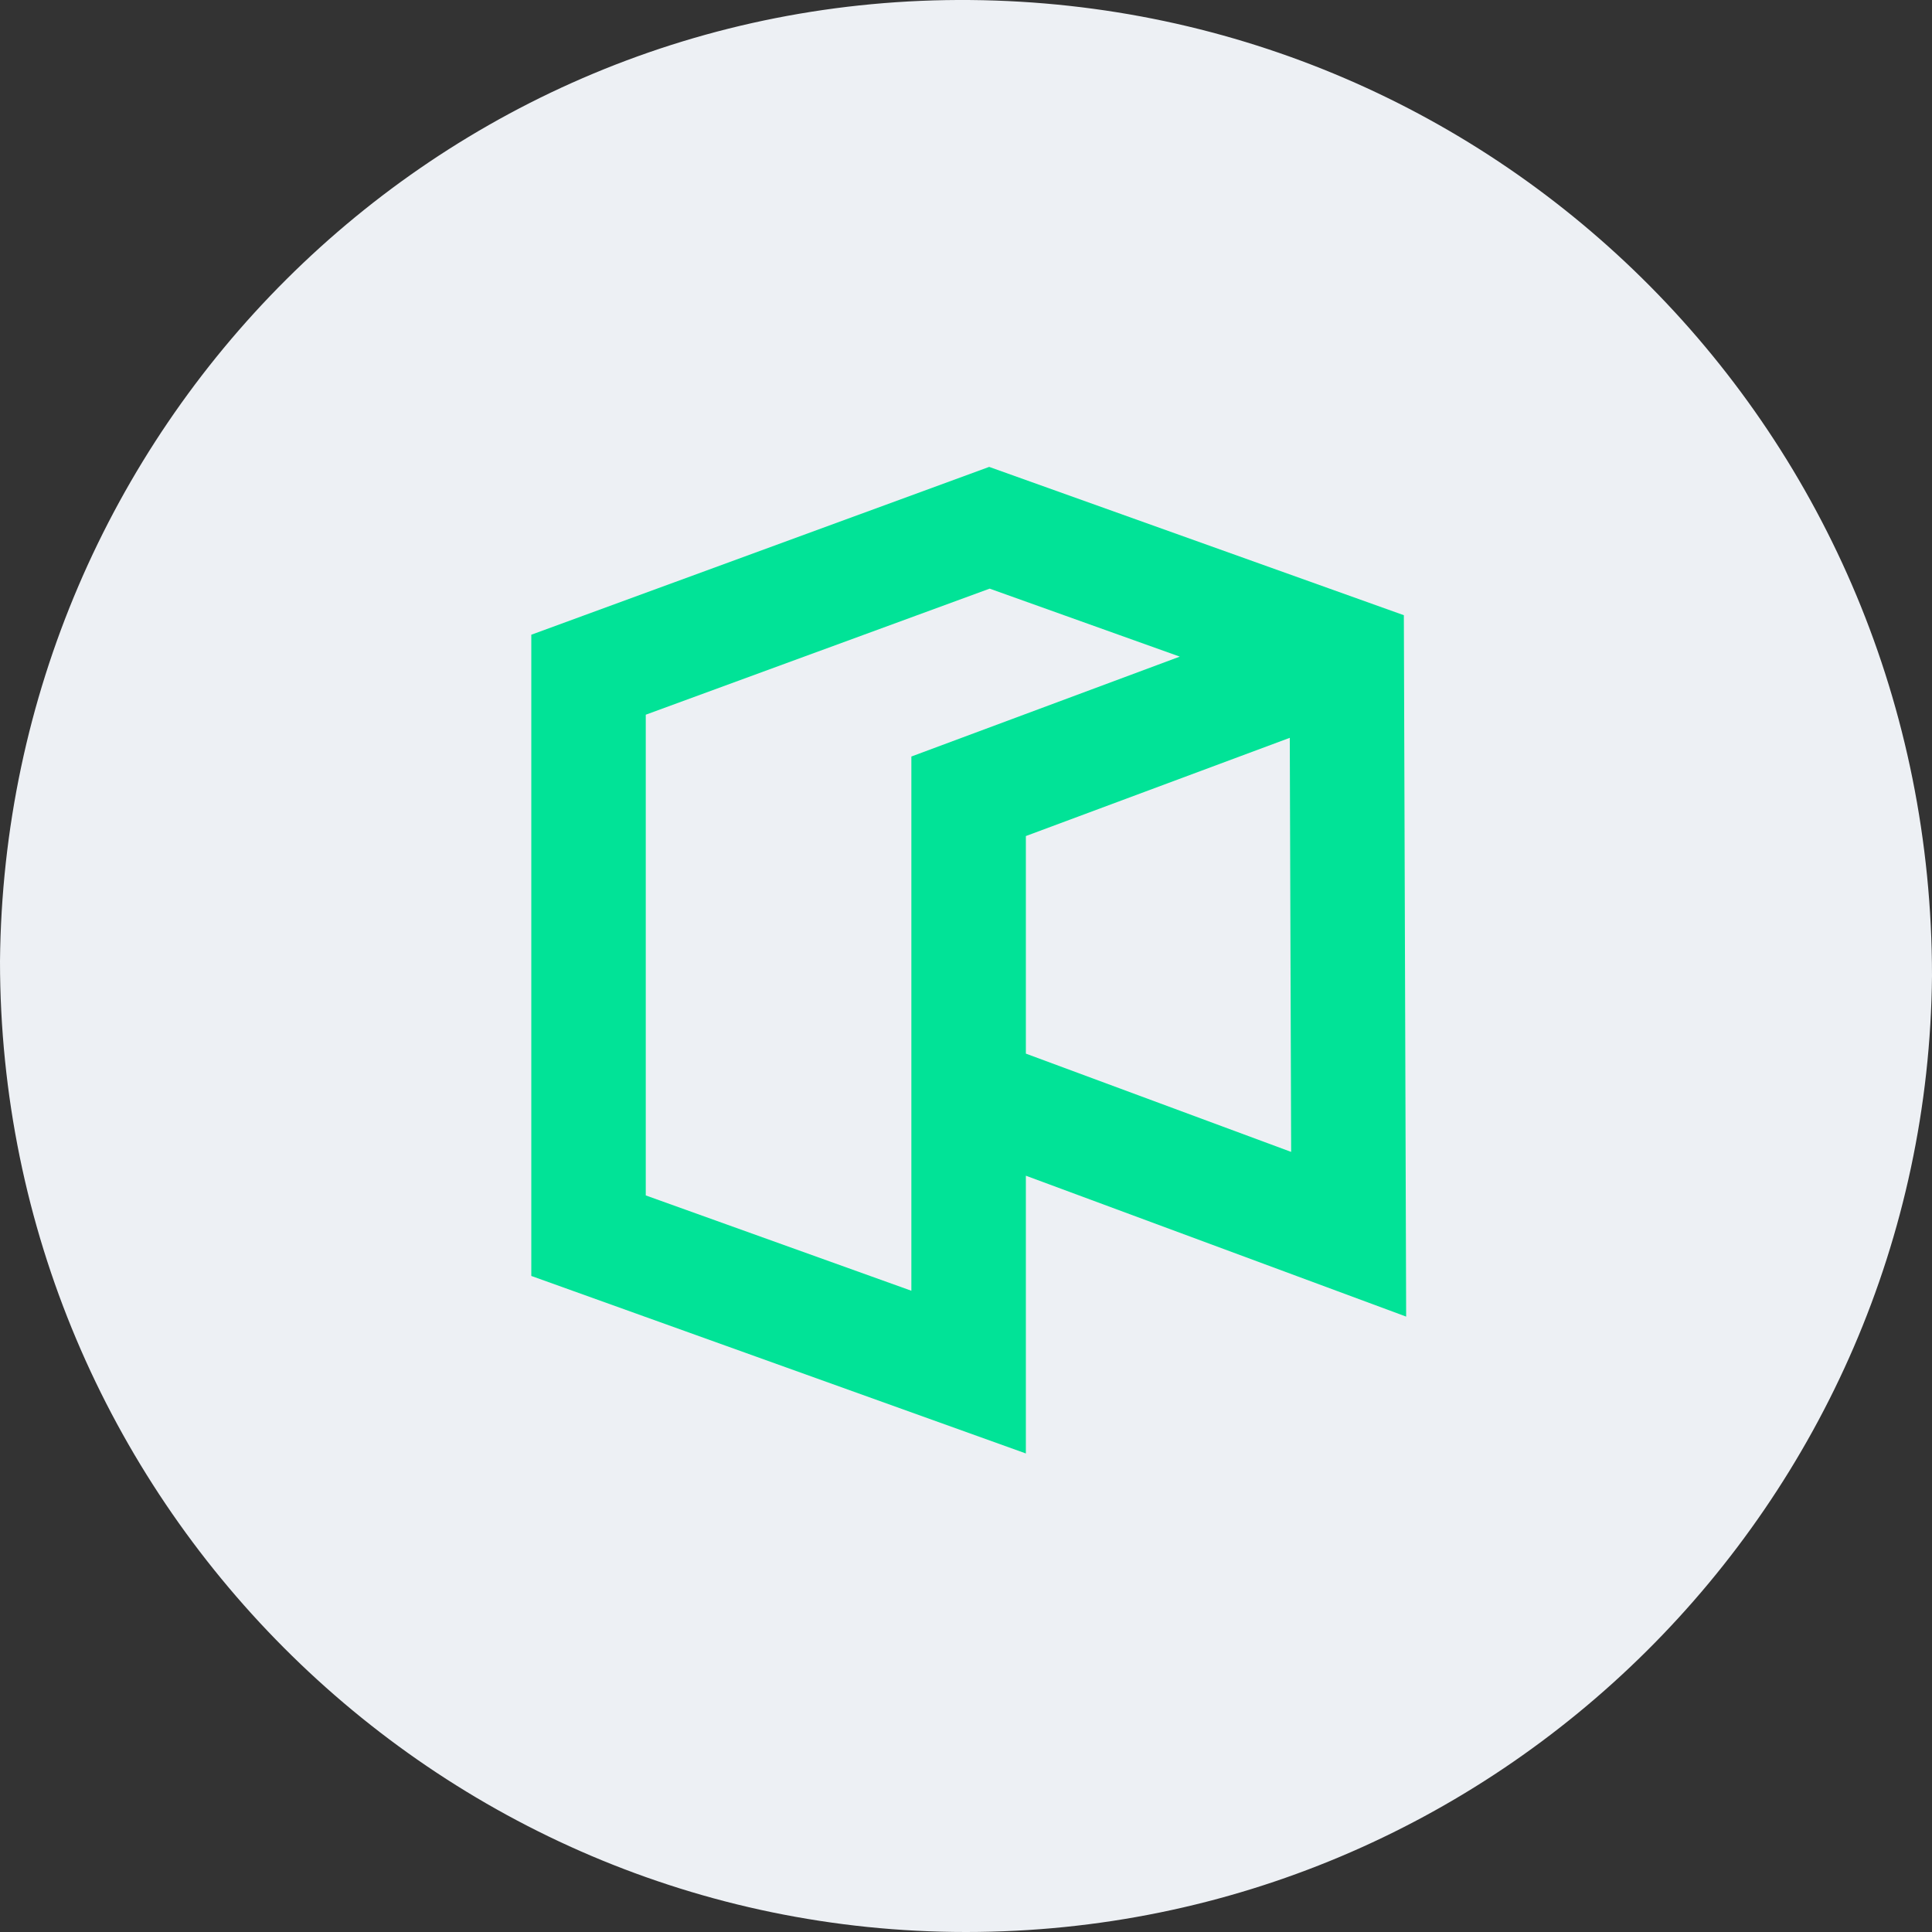
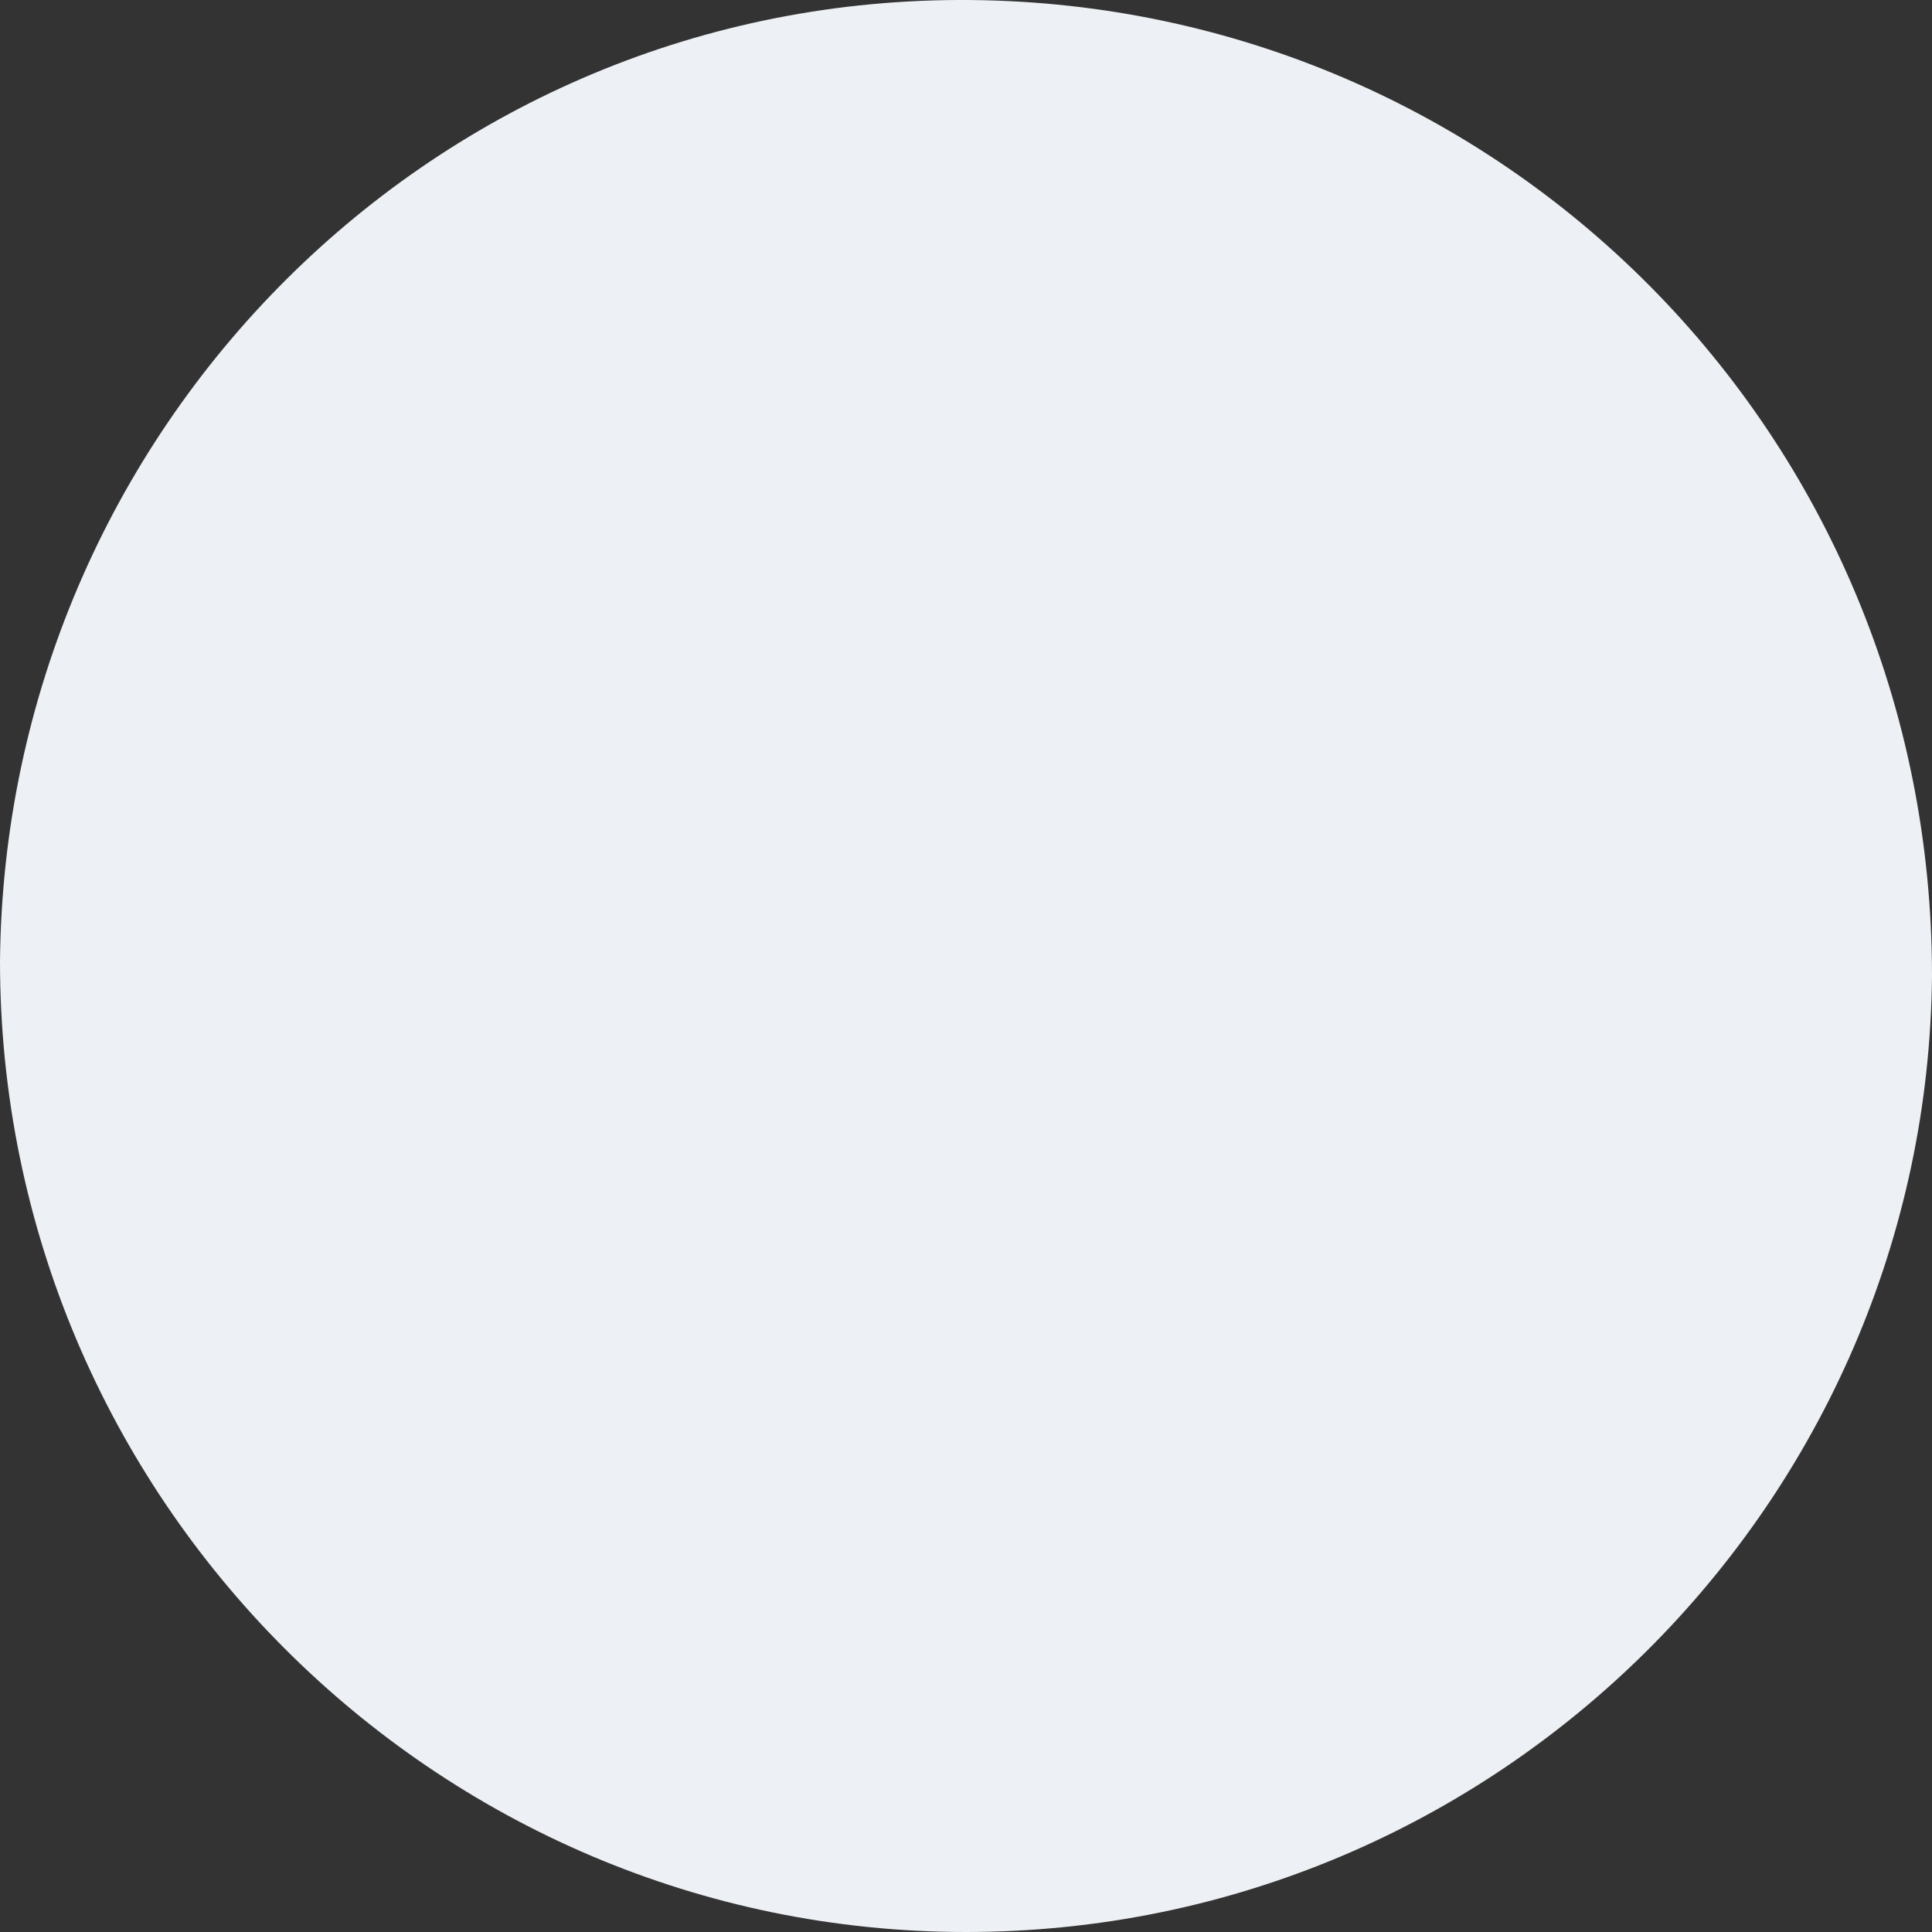
<svg xmlns="http://www.w3.org/2000/svg" width="68" height="68" viewBox="0 0 68 68" fill="none">
  <rect x="0" y="0" width="68" height="68" fill="#333333" stroke="none" />
-   <path fill-rule="evenodd" clip-rule="evenodd" d="M34 68C15.3 68 0 52.7 0 33.831C0.17 15.131 15.3 -0.169 34.17 0.001C52.87 0.171 68 15.301 68 34.341C67.83 52.87 52.7 68 34 68Z" fill="#EDF0F4" />
-   <path fill-rule="evenodd" clip-rule="evenodd" d="M18.7 22.34L34.816 16.433L49.411 21.653L49.492 46.34L36.107 41.381L36.107 51.157L18.7 44.909V22.34ZM34.833 20.718L22.729 25.155V42.075L32.077 45.43L32.077 26.627L41.524 23.111L34.833 20.718ZM36.107 29.426L45.396 25.969L45.444 40.543L36.107 37.084V29.426Z" fill="#01E397" />
+   <path fill-rule="evenodd" clip-rule="evenodd" d="M34 68C15.3 68 0 52.7 0 33.831C0.17 15.131 15.3 -0.169 34.17 0.001C52.87 0.171 68 15.301 68 34.341C67.83 52.87 52.7 68 34 68" fill="#EDF0F4" />
</svg>